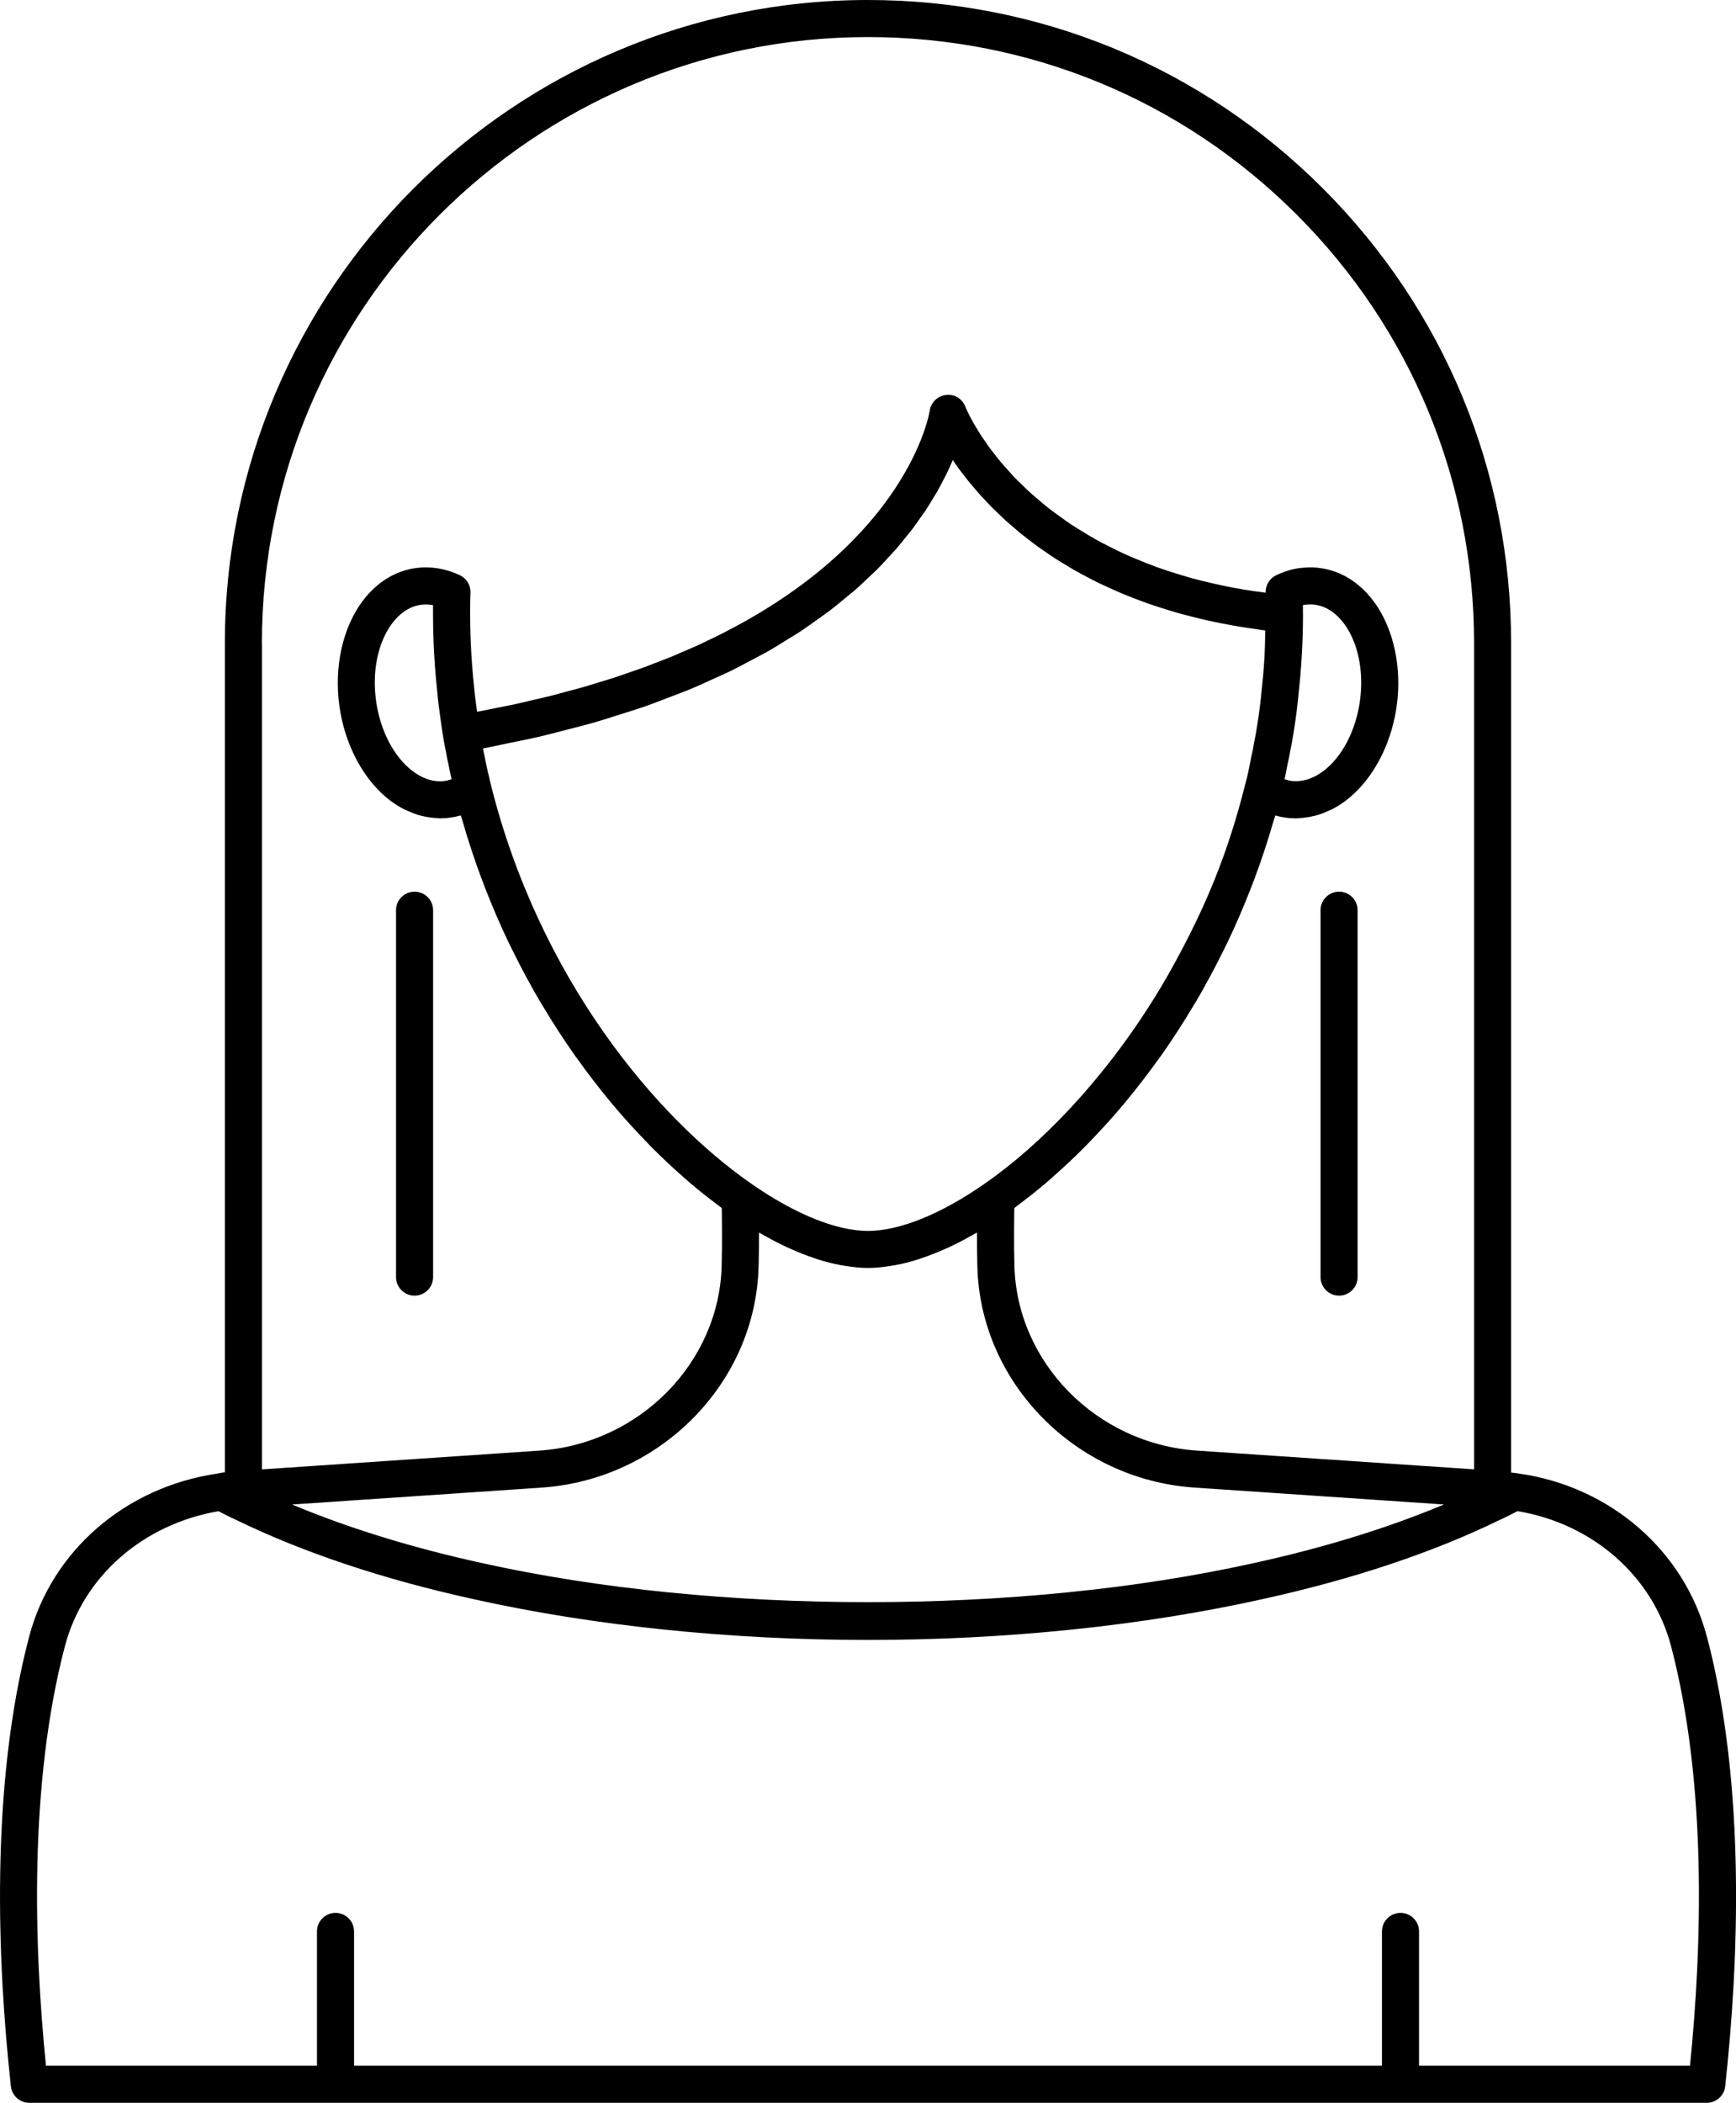
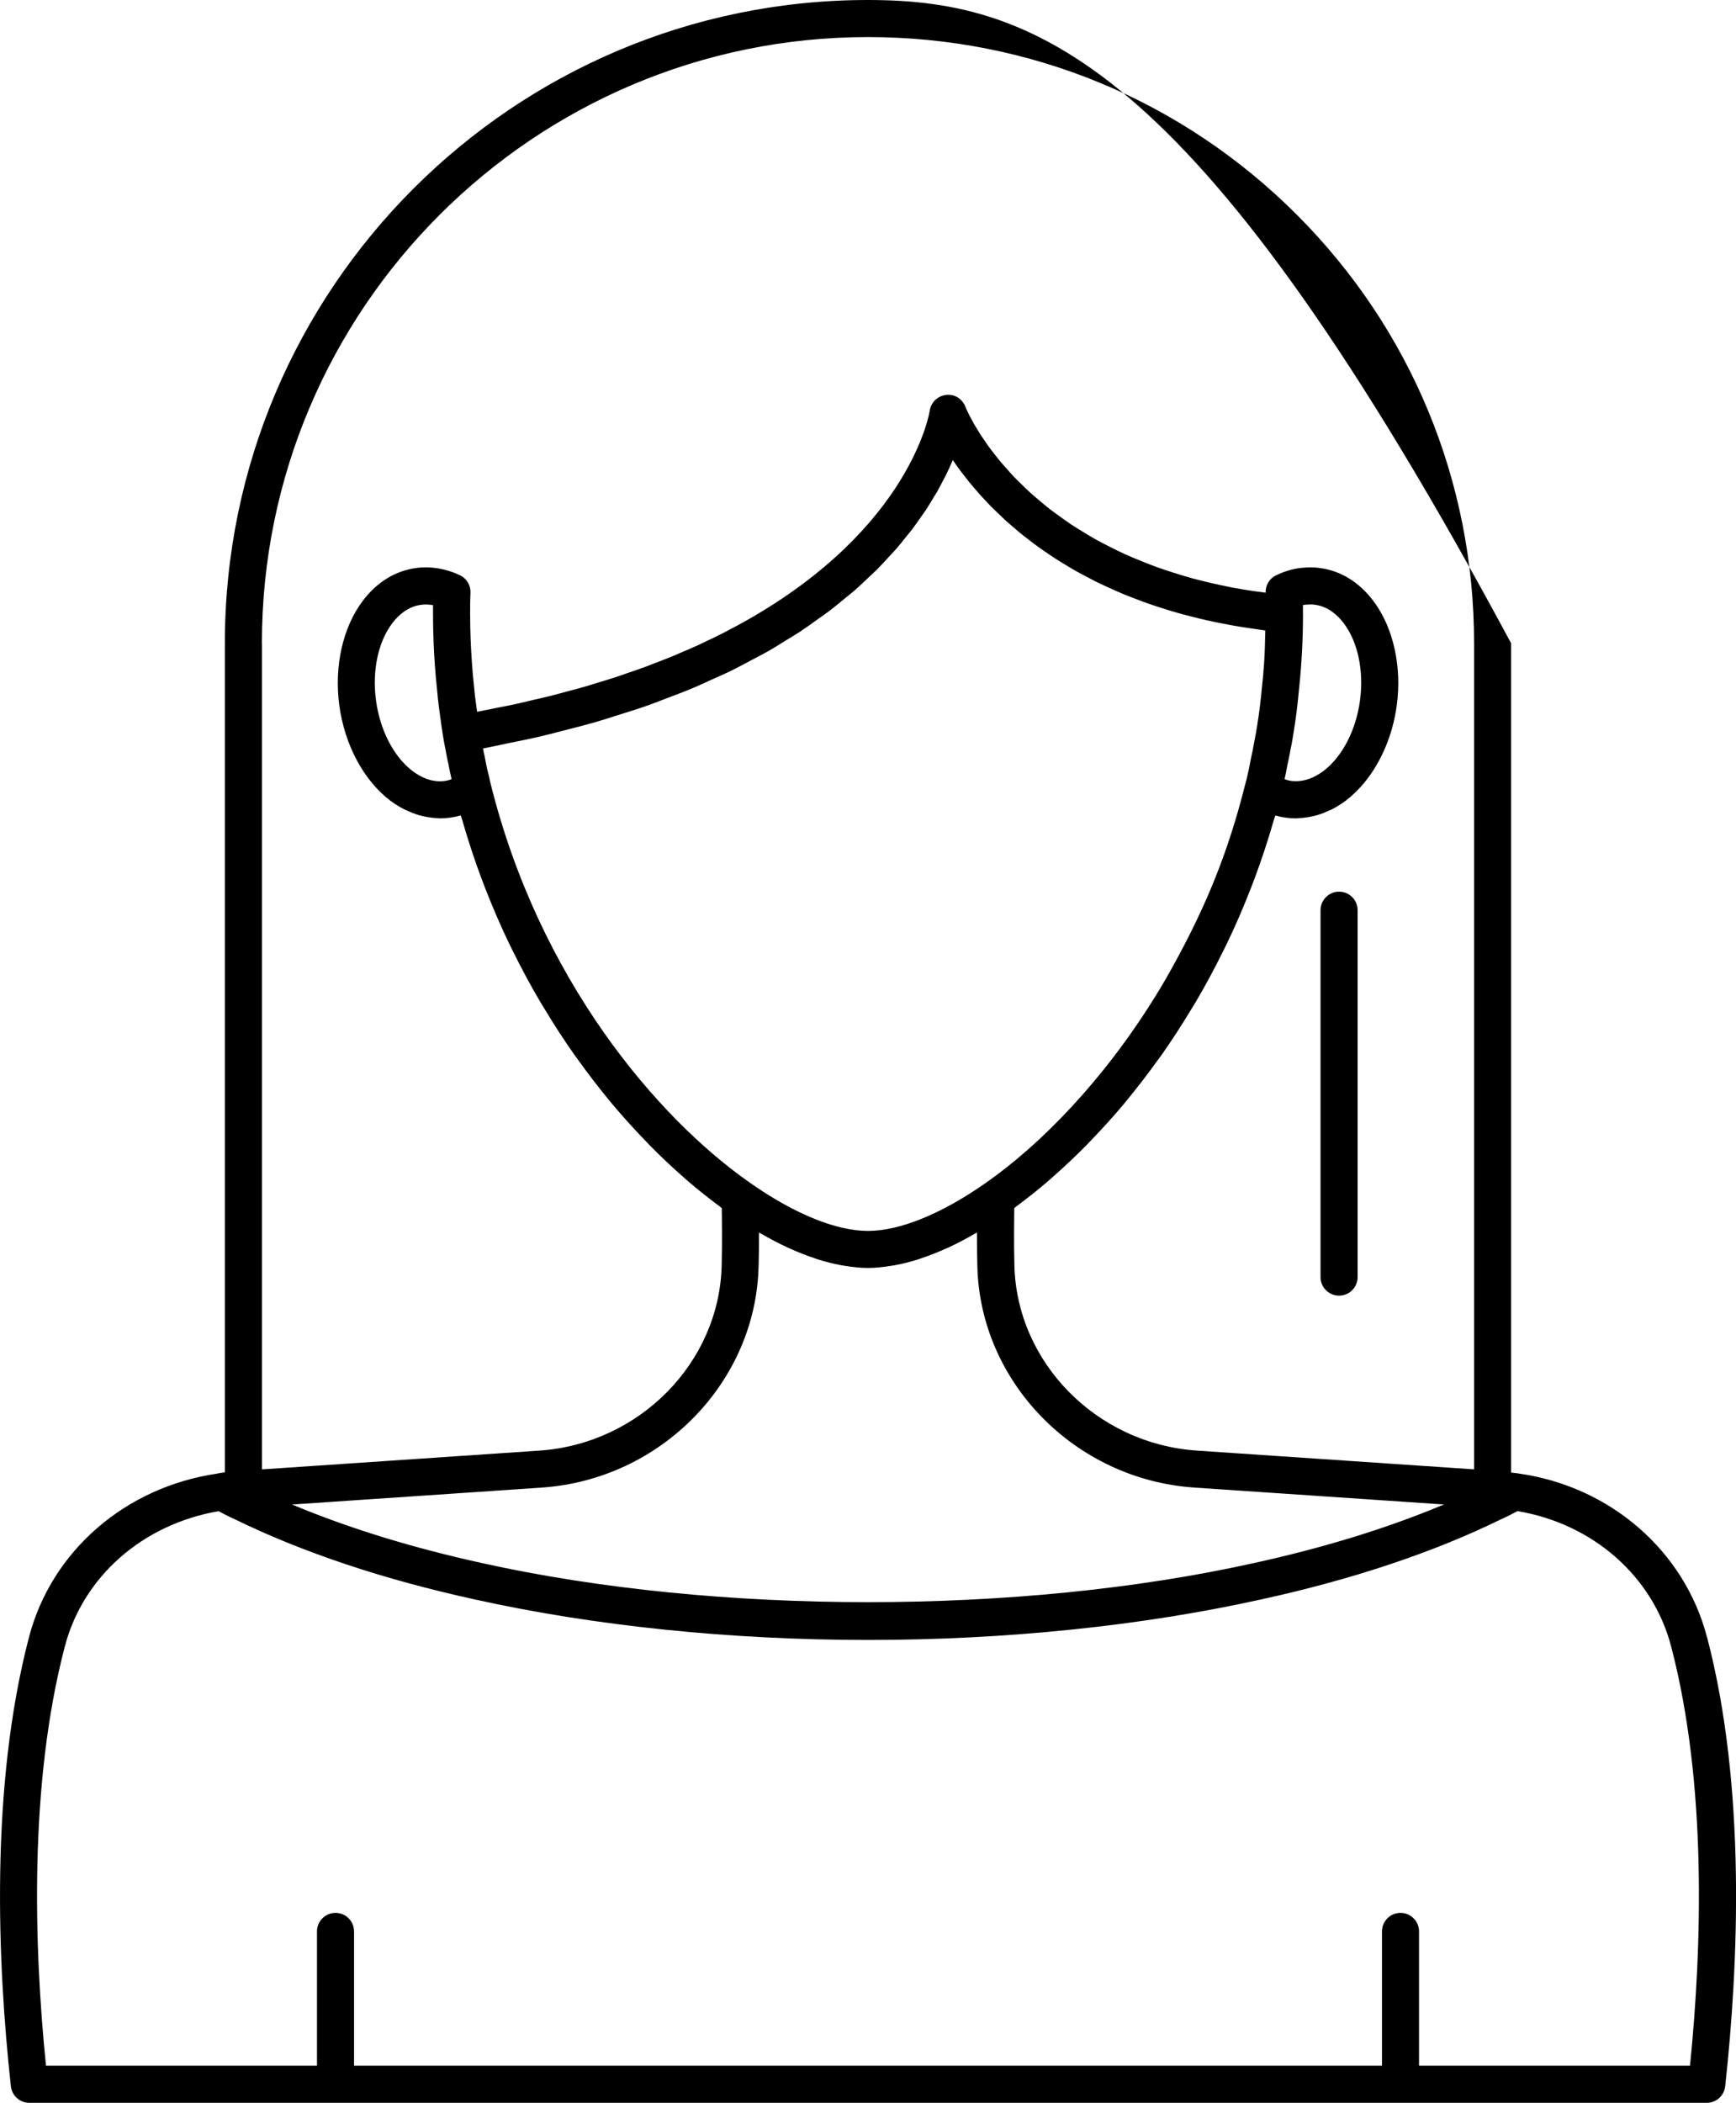
<svg xmlns="http://www.w3.org/2000/svg" xmlns:ns1="http://sodipodi.sourceforge.net/DTD/sodipodi-0.dtd" xmlns:ns2="http://www.inkscape.org/namespaces/inkscape" version="1.1" x="0px" y="0px" viewBox="0 0 56.197 68.06" xml:space="preserve" id="svg10" ns1:docname="noun_Long Hair Woman_1488278.svg" width="56.197" height="68.06" ns2:version="1.1 (c68e22c387, 2021-05-23)">
  <defs id="defs14" />
  <ns1:namedview id="namedview12" pagecolor="#ffffff" bordercolor="#666666" borderopacity="1.0" ns2:pageshadow="2" ns2:pageopacity="0.0" ns2:pagecheckerboard="0" showgrid="false" ns2:zoom="6.024" ns2:cx="28.13745" ns2:cy="46.480744" ns2:window-width="2560" ns2:window-height="1371" ns2:window-x="0" ns2:window-y="0" ns2:window-maximized="1" ns2:current-layer="svg10" />
  <g id="g8" transform="translate(-21.902,-15.97)">
-     <path d="m 77.16,68.958 c -0.731,-2.801 -3.141,-4.882 -6.097,-5.296 -0.08,-0.017 -0.162,-0.018 -0.244,-0.03 V 36.79 c 0,-5.564 -2.164,-10.794 -6.096,-14.724 C 60.793,18.135 55.564,15.97 50,15.97 c -11.48,0 -20.819,9.34 -20.819,20.82 v 26.833 c -0.07,0.01 -0.143,0.019 -0.204,0.032 -0.007,10e-4 -0.014,0.004 -0.021,0.005 -0.006,0.001 -0.013,9.77e-4 -0.019,0.002 -0.004,7.94e-4 -0.007,0.003 -0.01,0.004 -2.972,0.437 -5.359,2.507 -6.086,5.292 -1.27,4.847 -1.02,10.581 -0.587,14.537 0.033,0.304 0.291,0.535 0.597,0.535 h 54.301 c 0.306,0 0.563,-0.23 0.597,-0.535 0.433,-3.957 0.683,-9.69 -0.587,-14.537 z M 30.38,36.79 c 0,-10.818 8.802,-19.62 19.62,-19.62 5.243,0 10.171,2.04 13.876,5.744 3.704,3.704 5.744,8.631 5.744,13.875 v 26.738 l -8.97,-0.607 c -3.251,-0.217 -5.847,-2.858 -5.911,-6.016 -0.009,-0.358 -0.011,-0.705 -0.01,-1.042 4.27e-4,-0.184 0.002,-0.36 0.004,-0.536 9.77e-4,-0.085 0.002,-0.171 0.003,-0.255 0.03,-0.022 0.061,-0.051 0.091,-0.073 0.333,-0.246 0.673,-0.515 1.017,-0.812 0.053,-0.046 0.107,-0.095 0.16,-0.142 0.352,-0.311 0.707,-0.643 1.063,-1.004 0.042,-0.043 0.084,-0.089 0.126,-0.132 0.369,-0.382 0.738,-0.785 1.101,-1.22 0.018,-0.021 0.035,-0.045 0.053,-0.066 0.362,-0.436 0.718,-0.899 1.067,-1.386 0.027,-0.037 0.054,-0.072 0.081,-0.109 0.342,-0.484 0.673,-0.997 0.994,-1.53 0.042,-0.069 0.084,-0.135 0.125,-0.204 0.309,-0.523 0.602,-1.072 0.883,-1.639 0.044,-0.09 0.089,-0.177 0.133,-0.268 0.272,-0.567 0.526,-1.157 0.763,-1.765 0.039,-0.101 0.078,-0.202 0.117,-0.305 0.231,-0.617 0.441,-1.254 0.629,-1.91 0.014,-0.049 0.033,-0.093 0.047,-0.142 0.112,0.032 0.226,0.056 0.341,0.071 0.111,0.016 0.223,0.023 0.334,0.023 0.032,0 0.064,-0.007 0.097,-0.009 0.056,-0.002 0.11,-0.008 0.166,-0.014 0.101,-0.011 0.201,-0.029 0.301,-0.053 0.055,-0.013 0.109,-0.026 0.163,-0.043 0.104,-0.033 0.206,-0.075 0.308,-0.121 0.047,-0.021 0.094,-0.039 0.14,-0.063 0.145,-0.076 0.288,-0.164 0.427,-0.269 0.215,-0.163 0.415,-0.356 0.597,-0.576 0.545,-0.658 0.925,-1.543 1.056,-2.499 0.044,-0.318 0.059,-0.637 0.046,-0.948 -0.038,-0.935 -0.322,-1.813 -0.813,-2.457 -0.455,-0.598 -1.05,-0.961 -1.699,-1.048 -0.158,-0.027 -0.321,-0.032 -0.494,-0.018 -0.31,0.013 -0.627,0.097 -0.943,0.249 -0.217,0.103 -0.349,0.325 -0.34,0.564 -0.138,-0.018 -0.278,-0.035 -0.412,-0.055 -0.227,-0.035 -0.451,-0.071 -0.667,-0.112 -0.232,-0.044 -0.457,-0.094 -0.678,-0.145 -0.207,-0.048 -0.412,-0.097 -0.609,-0.151 -0.209,-0.057 -0.409,-0.119 -0.607,-0.182 -0.187,-0.06 -0.375,-0.119 -0.552,-0.184 -0.188,-0.068 -0.366,-0.14 -0.543,-0.212 -0.168,-0.069 -0.337,-0.137 -0.495,-0.21 -0.167,-0.076 -0.325,-0.156 -0.482,-0.235 -0.15,-0.076 -0.301,-0.152 -0.443,-0.231 -0.147,-0.082 -0.285,-0.167 -0.423,-0.251 -0.133,-0.082 -0.269,-0.163 -0.393,-0.246 -0.129,-0.086 -0.248,-0.173 -0.368,-0.26 -0.116,-0.085 -0.235,-0.169 -0.344,-0.254 -0.112,-0.088 -0.214,-0.176 -0.318,-0.264 -0.101,-0.086 -0.204,-0.171 -0.298,-0.256 -0.095,-0.086 -0.18,-0.172 -0.267,-0.257 -0.087,-0.085 -0.177,-0.171 -0.257,-0.255 -0.079,-0.084 -0.149,-0.164 -0.221,-0.246 -0.073,-0.082 -0.149,-0.165 -0.215,-0.244 -0.066,-0.079 -0.122,-0.153 -0.181,-0.229 -0.059,-0.076 -0.122,-0.154 -0.175,-0.227 -0.053,-0.072 -0.096,-0.138 -0.143,-0.206 -0.047,-0.068 -0.097,-0.139 -0.138,-0.202 -0.041,-0.064 -0.073,-0.118 -0.108,-0.177 -0.035,-0.058 -0.075,-0.121 -0.105,-0.173 -0.029,-0.051 -0.05,-0.091 -0.074,-0.136 -0.025,-0.047 -0.055,-0.1 -0.075,-0.14 -0.022,-0.044 -0.036,-0.074 -0.052,-0.108 -0.013,-0.027 -0.03,-0.061 -0.039,-0.082 -0.021,-0.047 -0.034,-0.079 -0.039,-0.092 -0.1,-0.254 -0.351,-0.416 -0.629,-0.378 -0.271,0.032 -0.487,0.243 -0.525,0.513 -0.007,0.052 -0.606,3.782 -5.948,6.796 -9.77e-4,5.5e-4 -0.002,0.001 -0.003,0.002 -0.207,0.117 -0.425,0.232 -0.647,0.347 -0.028,0.014 -0.053,0.029 -0.08,0.043 -0.214,0.109 -0.438,0.217 -0.666,0.323 -0.039,0.018 -0.075,0.037 -0.115,0.056 -0.201,0.093 -0.413,0.183 -0.626,0.273 -0.073,0.031 -0.142,0.063 -0.217,0.094 -0.198,0.082 -0.406,0.161 -0.614,0.24 -0.097,0.037 -0.188,0.075 -0.287,0.112 -0.194,0.072 -0.399,0.14 -0.601,0.209 -0.122,0.042 -0.238,0.085 -0.363,0.126 -0.186,0.061 -0.383,0.119 -0.577,0.178 -0.151,0.046 -0.297,0.094 -0.452,0.138 -0.181,0.052 -0.373,0.101 -0.56,0.151 -0.178,0.048 -0.351,0.097 -0.534,0.143 -0.182,0.046 -0.375,0.088 -0.562,0.131 -0.199,0.047 -0.394,0.095 -0.6,0.14 -0.185,0.04 -0.381,0.076 -0.571,0.114 -0.209,0.042 -0.413,0.085 -0.628,0.125 -0.037,-0.262 -0.075,-0.522 -0.099,-0.808 -0.029,-0.252 -0.049,-0.504 -0.067,-0.755 -0.039,-0.525 -0.06,-1.061 -0.06,-1.605 0,-0.231 0,-0.453 0.011,-0.683 0.011,-0.242 -0.125,-0.466 -0.344,-0.57 -0.457,-0.215 -0.946,-0.295 -1.415,-0.232 -0.669,0.089 -1.264,0.453 -1.719,1.051 -0.654,0.859 -0.941,2.132 -0.767,3.405 0.175,1.275 0.792,2.425 1.652,3.075 0.138,0.104 0.28,0.191 0.424,0.267 0.051,0.027 0.103,0.046 0.155,0.07 0.095,0.043 0.189,0.082 0.286,0.113 0.061,0.02 0.123,0.035 0.185,0.049 0.091,0.022 0.183,0.038 0.275,0.049 0.062,0.007 0.123,0.014 0.185,0.016 0.031,0.001 0.061,0.008 0.092,0.008 0.109,0 0.22,-0.008 0.33,-0.023 0.117,-0.016 0.232,-0.04 0.346,-0.072 0.014,0.05 0.034,0.096 0.048,0.146 0.187,0.655 0.397,1.29 0.627,1.906 0.038,0.103 0.078,0.204 0.117,0.305 0.237,0.609 0.492,1.2 0.764,1.768 0.042,0.088 0.086,0.174 0.13,0.262 0.281,0.569 0.576,1.12 0.886,1.645 0.04,0.067 0.081,0.131 0.121,0.198 0.322,0.535 0.655,1.05 0.999,1.536 0.025,0.035 0.05,0.067 0.075,0.102 0.351,0.491 0.71,0.958 1.075,1.397 0.016,0.019 0.032,0.04 0.048,0.059 0.367,0.438 0.738,0.845 1.11,1.229 0.039,0.04 0.077,0.082 0.116,0.122 0.358,0.365 0.716,0.699 1.07,1.012 0.051,0.045 0.102,0.092 0.153,0.135 0.346,0.299 0.688,0.569 1.023,0.817 0.029,0.021 0.06,0.05 0.088,0.071 0.001,0.083 0.002,0.17 0.003,0.255 0.002,0.176 0.004,0.353 0.004,0.537 7.32e-4,0.337 -0.001,0.685 -0.01,1.044 -0.064,3.155 -2.66,5.796 -5.911,6.013 l -8.97,0.607 V 36.79 Z m 31.827,4.579 c -0.194,0.784 -0.423,1.54 -0.682,2.267 -0.429,1.206 -0.952,2.313 -1.516,3.355 -0.225,0.417 -0.455,0.82 -0.696,1.209 C 57.613,50.95 55.579,53.027 53.796,54.268 52.375,55.262 51.026,55.81 50,55.81 c -0.257,0 -0.533,-0.034 -0.826,-0.101 -0.879,-0.201 -1.904,-0.695 -2.971,-1.441 -3.047,-2.121 -6.856,-6.624 -8.424,-12.954 -0.009,-0.036 -0.019,-0.069 -0.041,-0.192 -0.055,-0.202 -0.101,-0.413 -0.146,-0.667 -0.02,-0.08 -0.037,-0.163 -0.055,-0.26 0.291,-0.053 0.556,-0.117 0.837,-0.174 0.304,-0.062 0.615,-0.122 0.906,-0.189 0.34,-0.078 0.659,-0.163 0.983,-0.247 0.274,-0.071 0.554,-0.139 0.816,-0.214 0.315,-0.09 0.609,-0.186 0.908,-0.281 0.245,-0.078 0.497,-0.153 0.731,-0.234 0.289,-0.1 0.559,-0.206 0.833,-0.311 0.218,-0.084 0.444,-0.165 0.652,-0.251 0.266,-0.11 0.512,-0.224 0.762,-0.338 0.192,-0.087 0.392,-0.172 0.575,-0.262 0.243,-0.118 0.466,-0.24 0.693,-0.361 0.169,-0.09 0.346,-0.178 0.506,-0.269 0.219,-0.124 0.419,-0.251 0.623,-0.378 0.148,-0.092 0.305,-0.182 0.445,-0.275 0.197,-0.13 0.376,-0.261 0.558,-0.392 0.128,-0.092 0.264,-0.183 0.385,-0.275 0.176,-0.134 0.334,-0.268 0.497,-0.402 0.11,-0.091 0.227,-0.181 0.331,-0.272 0.156,-0.136 0.294,-0.271 0.437,-0.406 0.093,-0.088 0.194,-0.177 0.281,-0.265 0.138,-0.138 0.26,-0.274 0.385,-0.411 0.076,-0.084 0.16,-0.168 0.232,-0.251 0.119,-0.136 0.222,-0.269 0.329,-0.403 0.064,-0.08 0.135,-0.162 0.195,-0.241 0.099,-0.131 0.184,-0.257 0.273,-0.384 0.054,-0.078 0.115,-0.158 0.165,-0.234 0.086,-0.13 0.158,-0.253 0.233,-0.378 0.041,-0.068 0.088,-0.139 0.126,-0.205 0.075,-0.131 0.137,-0.254 0.201,-0.378 0.028,-0.053 0.061,-0.111 0.086,-0.163 0.085,-0.172 0.159,-0.336 0.224,-0.49 0.075,0.111 0.158,0.228 0.247,0.348 0.039,0.053 0.085,0.109 0.127,0.163 0.054,0.07 0.105,0.138 0.164,0.21 0.05,0.062 0.108,0.127 0.162,0.19 0.057,0.067 0.112,0.134 0.174,0.203 0.06,0.067 0.126,0.135 0.19,0.203 0.064,0.068 0.125,0.136 0.194,0.205 0.068,0.068 0.142,0.138 0.214,0.207 0.073,0.07 0.143,0.139 0.22,0.21 0.076,0.07 0.159,0.139 0.24,0.209 0.081,0.07 0.16,0.14 0.245,0.21 0.085,0.07 0.178,0.139 0.268,0.209 0.09,0.07 0.178,0.139 0.273,0.208 0.094,0.069 0.195,0.137 0.294,0.205 0.1,0.069 0.198,0.137 0.303,0.205 0.104,0.067 0.214,0.133 0.323,0.199 0.11,0.067 0.218,0.133 0.333,0.198 0.113,0.064 0.233,0.126 0.351,0.189 0.121,0.064 0.241,0.128 0.367,0.19 0.122,0.06 0.25,0.117 0.377,0.175 0.133,0.061 0.266,0.121 0.405,0.18 0.132,0.055 0.269,0.108 0.406,0.161 0.145,0.056 0.289,0.111 0.44,0.164 0.142,0.05 0.29,0.097 0.438,0.145 0.157,0.05 0.315,0.1 0.478,0.147 0.152,0.044 0.31,0.085 0.468,0.125 0.17,0.044 0.342,0.086 0.518,0.126 0.163,0.037 0.33,0.07 0.499,0.104 0.184,0.036 0.37,0.071 0.56,0.102 0.174,0.029 0.351,0.055 0.531,0.08 0.104,0.014 0.202,0.033 0.308,0.046 -0.009,0.359 -0.014,0.72 -0.04,1.07 -0.019,0.251 -0.038,0.503 -0.069,0.769 -0.038,0.416 -0.087,0.822 -0.154,1.235 -0.028,0.177 -0.057,0.354 -0.105,0.583 -0.025,0.144 -0.05,0.287 -0.093,0.465 -0.038,0.219 -0.086,0.438 -0.133,0.641 l -0.06,0.23 c -6.1e-5,3.66e-4 1.22e-4,7.32e-4 6.1e-5,0.001 z M 46.46,56.935 c 0.01,-0.367 0.013,-0.725 0.012,-1.07 0.027,0.016 0.052,0.026 0.079,0.041 0.282,0.162 0.561,0.309 0.834,0.436 0.039,0.018 0.078,0.033 0.117,0.051 0.251,0.113 0.498,0.21 0.74,0.291 0.043,0.015 0.087,0.032 0.129,0.045 0.257,0.082 0.508,0.144 0.752,0.19 0.052,0.01 0.104,0.017 0.155,0.025 0.248,0.039 0.49,0.065 0.722,0.065 0.232,0 0.475,-0.026 0.722,-0.065 0.052,-0.008 0.103,-0.016 0.155,-0.025 0.244,-0.046 0.495,-0.108 0.752,-0.19 0.043,-0.014 0.086,-0.031 0.13,-0.045 0.242,-0.082 0.489,-0.179 0.74,-0.292 0.039,-0.017 0.077,-0.032 0.116,-0.05 0.273,-0.127 0.551,-0.274 0.833,-0.436 0.027,-0.015 0.053,-0.026 0.08,-0.042 -9.76e-4,0.345 0.002,0.702 0.012,1.067 0.076,3.771 3.164,6.928 7.03,7.186 l 8.074,0.547 c -1.815,0.762 -3.881,1.399 -6.164,1.899 -7.582,1.683 -17.377,1.683 -24.963,0 -2.276,-0.499 -4.336,-1.134 -6.159,-1.898 l 8.071,-0.547 c 3.866,-0.258 6.954,-3.415 7.03,-7.183 z M 64.08,35.838 c 0,-0.003 3.05e-4,-0.006 3.05e-4,-0.009 0,-0.094 0,-0.185 0,-0.276 0.048,-0.008 0.096,-0.014 0.145,-0.016 0.096,-0.007 0.165,-0.006 0.246,0.007 0.437,0.058 0.742,0.352 0.923,0.588 0.116,0.153 0.216,0.326 0.298,0.515 0.164,0.378 0.257,0.82 0.272,1.286 0.007,0.233 -0.005,0.473 -0.038,0.714 0,0 0,0 0,4.88e-4 -0.132,0.965 -0.575,1.818 -1.187,2.28 -0.236,0.178 -0.612,0.376 -1.049,0.316 -0.072,-0.01 -0.139,-0.032 -0.205,-0.054 0.001,-0.006 0.002,-0.011 0.004,-0.018 0.033,-0.151 0.063,-0.299 0.085,-0.429 0.04,-0.162 0.071,-0.332 0.104,-0.515 0.042,-0.19 0.074,-0.391 0.106,-0.593 0.072,-0.434 0.123,-0.868 0.163,-1.298 0.031,-0.268 0.053,-0.536 0.073,-0.805 0.041,-0.555 0.062,-1.12 0.062,-1.694 0,-5.49e-4 -3.05e-4,-0.001 -3.05e-4,-0.002 z m -28.098,1.696 c 0.021,0.268 0.042,0.537 0.071,0.784 0.028,0.356 0.078,0.704 0.134,1.104 l 0.031,0.215 c 0.032,0.201 0.064,0.402 0.108,0.604 0.03,0.171 0.062,0.342 0.093,0.461 0.028,0.16 0.06,0.31 0.092,0.445 0.003,0.013 0.006,0.03 0.009,0.043 -0.069,0.023 -0.138,0.046 -0.214,0.056 -0.434,0.062 -0.808,-0.138 -1.044,-0.317 -0.611,-0.462 -1.055,-1.315 -1.187,-2.281 -0.133,-0.964 0.066,-1.904 0.531,-2.515 0.181,-0.236 0.486,-0.53 0.925,-0.588 0.128,-0.018 0.259,-0.012 0.389,0.012 0,0.094 0,0.188 0,0.284 0,0.575 0.021,1.14 0.062,1.695 z m 40.629,45.295 h -8.773 v -4.347 c 0,-0.332 -0.269,-0.6 -0.6,-0.6 -0.331,0 -0.6,0.269 -0.6,0.6 v 4.347 h -33.275 v -4.347 c 0,-0.332 -0.269,-0.6 -0.6,-0.6 -0.331,0 -0.6,0.269 -0.6,0.6 v 4.347 H 23.39 C 23.005,79.005 22.833,73.72 24,69.262 c 0.592,-2.266 2.522,-3.958 4.976,-4.381 0.181,0.095 0.367,0.192 0.541,0.268 2.194,1.071 4.801,1.941 7.743,2.586 3.875,0.86 8.28,1.314 12.74,1.314 4.46,0 8.865,-0.455 12.738,-1.314 2.944,-0.645 5.551,-1.515 7.724,-2.577 0.194,-0.086 0.381,-0.183 0.564,-0.279 2.434,0.406 4.379,2.104 4.974,4.382 1.167,4.458 0.995,9.743 0.61,13.568 z" id="path2" />
-     <path d="m 35.322,44.83 c -0.331,0 -0.6,0.269 -0.6,0.6 v 11.875 c 0,0.332 0.269,0.6 0.6,0.6 0.331,0 0.6,-0.269 0.6,-0.6 v -11.875 c 0,-0.332 -0.269,-0.6 -0.6,-0.6 z" id="path4" />
+     <path d="m 77.16,68.958 c -0.731,-2.801 -3.141,-4.882 -6.097,-5.296 -0.08,-0.017 -0.162,-0.018 -0.244,-0.03 V 36.79 C 60.793,18.135 55.564,15.97 50,15.97 c -11.48,0 -20.819,9.34 -20.819,20.82 v 26.833 c -0.07,0.01 -0.143,0.019 -0.204,0.032 -0.007,10e-4 -0.014,0.004 -0.021,0.005 -0.006,0.001 -0.013,9.77e-4 -0.019,0.002 -0.004,7.94e-4 -0.007,0.003 -0.01,0.004 -2.972,0.437 -5.359,2.507 -6.086,5.292 -1.27,4.847 -1.02,10.581 -0.587,14.537 0.033,0.304 0.291,0.535 0.597,0.535 h 54.301 c 0.306,0 0.563,-0.23 0.597,-0.535 0.433,-3.957 0.683,-9.69 -0.587,-14.537 z M 30.38,36.79 c 0,-10.818 8.802,-19.62 19.62,-19.62 5.243,0 10.171,2.04 13.876,5.744 3.704,3.704 5.744,8.631 5.744,13.875 v 26.738 l -8.97,-0.607 c -3.251,-0.217 -5.847,-2.858 -5.911,-6.016 -0.009,-0.358 -0.011,-0.705 -0.01,-1.042 4.27e-4,-0.184 0.002,-0.36 0.004,-0.536 9.77e-4,-0.085 0.002,-0.171 0.003,-0.255 0.03,-0.022 0.061,-0.051 0.091,-0.073 0.333,-0.246 0.673,-0.515 1.017,-0.812 0.053,-0.046 0.107,-0.095 0.16,-0.142 0.352,-0.311 0.707,-0.643 1.063,-1.004 0.042,-0.043 0.084,-0.089 0.126,-0.132 0.369,-0.382 0.738,-0.785 1.101,-1.22 0.018,-0.021 0.035,-0.045 0.053,-0.066 0.362,-0.436 0.718,-0.899 1.067,-1.386 0.027,-0.037 0.054,-0.072 0.081,-0.109 0.342,-0.484 0.673,-0.997 0.994,-1.53 0.042,-0.069 0.084,-0.135 0.125,-0.204 0.309,-0.523 0.602,-1.072 0.883,-1.639 0.044,-0.09 0.089,-0.177 0.133,-0.268 0.272,-0.567 0.526,-1.157 0.763,-1.765 0.039,-0.101 0.078,-0.202 0.117,-0.305 0.231,-0.617 0.441,-1.254 0.629,-1.91 0.014,-0.049 0.033,-0.093 0.047,-0.142 0.112,0.032 0.226,0.056 0.341,0.071 0.111,0.016 0.223,0.023 0.334,0.023 0.032,0 0.064,-0.007 0.097,-0.009 0.056,-0.002 0.11,-0.008 0.166,-0.014 0.101,-0.011 0.201,-0.029 0.301,-0.053 0.055,-0.013 0.109,-0.026 0.163,-0.043 0.104,-0.033 0.206,-0.075 0.308,-0.121 0.047,-0.021 0.094,-0.039 0.14,-0.063 0.145,-0.076 0.288,-0.164 0.427,-0.269 0.215,-0.163 0.415,-0.356 0.597,-0.576 0.545,-0.658 0.925,-1.543 1.056,-2.499 0.044,-0.318 0.059,-0.637 0.046,-0.948 -0.038,-0.935 -0.322,-1.813 -0.813,-2.457 -0.455,-0.598 -1.05,-0.961 -1.699,-1.048 -0.158,-0.027 -0.321,-0.032 -0.494,-0.018 -0.31,0.013 -0.627,0.097 -0.943,0.249 -0.217,0.103 -0.349,0.325 -0.34,0.564 -0.138,-0.018 -0.278,-0.035 -0.412,-0.055 -0.227,-0.035 -0.451,-0.071 -0.667,-0.112 -0.232,-0.044 -0.457,-0.094 -0.678,-0.145 -0.207,-0.048 -0.412,-0.097 -0.609,-0.151 -0.209,-0.057 -0.409,-0.119 -0.607,-0.182 -0.187,-0.06 -0.375,-0.119 -0.552,-0.184 -0.188,-0.068 -0.366,-0.14 -0.543,-0.212 -0.168,-0.069 -0.337,-0.137 -0.495,-0.21 -0.167,-0.076 -0.325,-0.156 -0.482,-0.235 -0.15,-0.076 -0.301,-0.152 -0.443,-0.231 -0.147,-0.082 -0.285,-0.167 -0.423,-0.251 -0.133,-0.082 -0.269,-0.163 -0.393,-0.246 -0.129,-0.086 -0.248,-0.173 -0.368,-0.26 -0.116,-0.085 -0.235,-0.169 -0.344,-0.254 -0.112,-0.088 -0.214,-0.176 -0.318,-0.264 -0.101,-0.086 -0.204,-0.171 -0.298,-0.256 -0.095,-0.086 -0.18,-0.172 -0.267,-0.257 -0.087,-0.085 -0.177,-0.171 -0.257,-0.255 -0.079,-0.084 -0.149,-0.164 -0.221,-0.246 -0.073,-0.082 -0.149,-0.165 -0.215,-0.244 -0.066,-0.079 -0.122,-0.153 -0.181,-0.229 -0.059,-0.076 -0.122,-0.154 -0.175,-0.227 -0.053,-0.072 -0.096,-0.138 -0.143,-0.206 -0.047,-0.068 -0.097,-0.139 -0.138,-0.202 -0.041,-0.064 -0.073,-0.118 -0.108,-0.177 -0.035,-0.058 -0.075,-0.121 -0.105,-0.173 -0.029,-0.051 -0.05,-0.091 -0.074,-0.136 -0.025,-0.047 -0.055,-0.1 -0.075,-0.14 -0.022,-0.044 -0.036,-0.074 -0.052,-0.108 -0.013,-0.027 -0.03,-0.061 -0.039,-0.082 -0.021,-0.047 -0.034,-0.079 -0.039,-0.092 -0.1,-0.254 -0.351,-0.416 -0.629,-0.378 -0.271,0.032 -0.487,0.243 -0.525,0.513 -0.007,0.052 -0.606,3.782 -5.948,6.796 -9.77e-4,5.5e-4 -0.002,0.001 -0.003,0.002 -0.207,0.117 -0.425,0.232 -0.647,0.347 -0.028,0.014 -0.053,0.029 -0.08,0.043 -0.214,0.109 -0.438,0.217 -0.666,0.323 -0.039,0.018 -0.075,0.037 -0.115,0.056 -0.201,0.093 -0.413,0.183 -0.626,0.273 -0.073,0.031 -0.142,0.063 -0.217,0.094 -0.198,0.082 -0.406,0.161 -0.614,0.24 -0.097,0.037 -0.188,0.075 -0.287,0.112 -0.194,0.072 -0.399,0.14 -0.601,0.209 -0.122,0.042 -0.238,0.085 -0.363,0.126 -0.186,0.061 -0.383,0.119 -0.577,0.178 -0.151,0.046 -0.297,0.094 -0.452,0.138 -0.181,0.052 -0.373,0.101 -0.56,0.151 -0.178,0.048 -0.351,0.097 -0.534,0.143 -0.182,0.046 -0.375,0.088 -0.562,0.131 -0.199,0.047 -0.394,0.095 -0.6,0.14 -0.185,0.04 -0.381,0.076 -0.571,0.114 -0.209,0.042 -0.413,0.085 -0.628,0.125 -0.037,-0.262 -0.075,-0.522 -0.099,-0.808 -0.029,-0.252 -0.049,-0.504 -0.067,-0.755 -0.039,-0.525 -0.06,-1.061 -0.06,-1.605 0,-0.231 0,-0.453 0.011,-0.683 0.011,-0.242 -0.125,-0.466 -0.344,-0.57 -0.457,-0.215 -0.946,-0.295 -1.415,-0.232 -0.669,0.089 -1.264,0.453 -1.719,1.051 -0.654,0.859 -0.941,2.132 -0.767,3.405 0.175,1.275 0.792,2.425 1.652,3.075 0.138,0.104 0.28,0.191 0.424,0.267 0.051,0.027 0.103,0.046 0.155,0.07 0.095,0.043 0.189,0.082 0.286,0.113 0.061,0.02 0.123,0.035 0.185,0.049 0.091,0.022 0.183,0.038 0.275,0.049 0.062,0.007 0.123,0.014 0.185,0.016 0.031,0.001 0.061,0.008 0.092,0.008 0.109,0 0.22,-0.008 0.33,-0.023 0.117,-0.016 0.232,-0.04 0.346,-0.072 0.014,0.05 0.034,0.096 0.048,0.146 0.187,0.655 0.397,1.29 0.627,1.906 0.038,0.103 0.078,0.204 0.117,0.305 0.237,0.609 0.492,1.2 0.764,1.768 0.042,0.088 0.086,0.174 0.13,0.262 0.281,0.569 0.576,1.12 0.886,1.645 0.04,0.067 0.081,0.131 0.121,0.198 0.322,0.535 0.655,1.05 0.999,1.536 0.025,0.035 0.05,0.067 0.075,0.102 0.351,0.491 0.71,0.958 1.075,1.397 0.016,0.019 0.032,0.04 0.048,0.059 0.367,0.438 0.738,0.845 1.11,1.229 0.039,0.04 0.077,0.082 0.116,0.122 0.358,0.365 0.716,0.699 1.07,1.012 0.051,0.045 0.102,0.092 0.153,0.135 0.346,0.299 0.688,0.569 1.023,0.817 0.029,0.021 0.06,0.05 0.088,0.071 0.001,0.083 0.002,0.17 0.003,0.255 0.002,0.176 0.004,0.353 0.004,0.537 7.32e-4,0.337 -0.001,0.685 -0.01,1.044 -0.064,3.155 -2.66,5.796 -5.911,6.013 l -8.97,0.607 V 36.79 Z m 31.827,4.579 c -0.194,0.784 -0.423,1.54 -0.682,2.267 -0.429,1.206 -0.952,2.313 -1.516,3.355 -0.225,0.417 -0.455,0.82 -0.696,1.209 C 57.613,50.95 55.579,53.027 53.796,54.268 52.375,55.262 51.026,55.81 50,55.81 c -0.257,0 -0.533,-0.034 -0.826,-0.101 -0.879,-0.201 -1.904,-0.695 -2.971,-1.441 -3.047,-2.121 -6.856,-6.624 -8.424,-12.954 -0.009,-0.036 -0.019,-0.069 -0.041,-0.192 -0.055,-0.202 -0.101,-0.413 -0.146,-0.667 -0.02,-0.08 -0.037,-0.163 -0.055,-0.26 0.291,-0.053 0.556,-0.117 0.837,-0.174 0.304,-0.062 0.615,-0.122 0.906,-0.189 0.34,-0.078 0.659,-0.163 0.983,-0.247 0.274,-0.071 0.554,-0.139 0.816,-0.214 0.315,-0.09 0.609,-0.186 0.908,-0.281 0.245,-0.078 0.497,-0.153 0.731,-0.234 0.289,-0.1 0.559,-0.206 0.833,-0.311 0.218,-0.084 0.444,-0.165 0.652,-0.251 0.266,-0.11 0.512,-0.224 0.762,-0.338 0.192,-0.087 0.392,-0.172 0.575,-0.262 0.243,-0.118 0.466,-0.24 0.693,-0.361 0.169,-0.09 0.346,-0.178 0.506,-0.269 0.219,-0.124 0.419,-0.251 0.623,-0.378 0.148,-0.092 0.305,-0.182 0.445,-0.275 0.197,-0.13 0.376,-0.261 0.558,-0.392 0.128,-0.092 0.264,-0.183 0.385,-0.275 0.176,-0.134 0.334,-0.268 0.497,-0.402 0.11,-0.091 0.227,-0.181 0.331,-0.272 0.156,-0.136 0.294,-0.271 0.437,-0.406 0.093,-0.088 0.194,-0.177 0.281,-0.265 0.138,-0.138 0.26,-0.274 0.385,-0.411 0.076,-0.084 0.16,-0.168 0.232,-0.251 0.119,-0.136 0.222,-0.269 0.329,-0.403 0.064,-0.08 0.135,-0.162 0.195,-0.241 0.099,-0.131 0.184,-0.257 0.273,-0.384 0.054,-0.078 0.115,-0.158 0.165,-0.234 0.086,-0.13 0.158,-0.253 0.233,-0.378 0.041,-0.068 0.088,-0.139 0.126,-0.205 0.075,-0.131 0.137,-0.254 0.201,-0.378 0.028,-0.053 0.061,-0.111 0.086,-0.163 0.085,-0.172 0.159,-0.336 0.224,-0.49 0.075,0.111 0.158,0.228 0.247,0.348 0.039,0.053 0.085,0.109 0.127,0.163 0.054,0.07 0.105,0.138 0.164,0.21 0.05,0.062 0.108,0.127 0.162,0.19 0.057,0.067 0.112,0.134 0.174,0.203 0.06,0.067 0.126,0.135 0.19,0.203 0.064,0.068 0.125,0.136 0.194,0.205 0.068,0.068 0.142,0.138 0.214,0.207 0.073,0.07 0.143,0.139 0.22,0.21 0.076,0.07 0.159,0.139 0.24,0.209 0.081,0.07 0.16,0.14 0.245,0.21 0.085,0.07 0.178,0.139 0.268,0.209 0.09,0.07 0.178,0.139 0.273,0.208 0.094,0.069 0.195,0.137 0.294,0.205 0.1,0.069 0.198,0.137 0.303,0.205 0.104,0.067 0.214,0.133 0.323,0.199 0.11,0.067 0.218,0.133 0.333,0.198 0.113,0.064 0.233,0.126 0.351,0.189 0.121,0.064 0.241,0.128 0.367,0.19 0.122,0.06 0.25,0.117 0.377,0.175 0.133,0.061 0.266,0.121 0.405,0.18 0.132,0.055 0.269,0.108 0.406,0.161 0.145,0.056 0.289,0.111 0.44,0.164 0.142,0.05 0.29,0.097 0.438,0.145 0.157,0.05 0.315,0.1 0.478,0.147 0.152,0.044 0.31,0.085 0.468,0.125 0.17,0.044 0.342,0.086 0.518,0.126 0.163,0.037 0.33,0.07 0.499,0.104 0.184,0.036 0.37,0.071 0.56,0.102 0.174,0.029 0.351,0.055 0.531,0.08 0.104,0.014 0.202,0.033 0.308,0.046 -0.009,0.359 -0.014,0.72 -0.04,1.07 -0.019,0.251 -0.038,0.503 -0.069,0.769 -0.038,0.416 -0.087,0.822 -0.154,1.235 -0.028,0.177 -0.057,0.354 -0.105,0.583 -0.025,0.144 -0.05,0.287 -0.093,0.465 -0.038,0.219 -0.086,0.438 -0.133,0.641 l -0.06,0.23 c -6.1e-5,3.66e-4 1.22e-4,7.32e-4 6.1e-5,0.001 z M 46.46,56.935 c 0.01,-0.367 0.013,-0.725 0.012,-1.07 0.027,0.016 0.052,0.026 0.079,0.041 0.282,0.162 0.561,0.309 0.834,0.436 0.039,0.018 0.078,0.033 0.117,0.051 0.251,0.113 0.498,0.21 0.74,0.291 0.043,0.015 0.087,0.032 0.129,0.045 0.257,0.082 0.508,0.144 0.752,0.19 0.052,0.01 0.104,0.017 0.155,0.025 0.248,0.039 0.49,0.065 0.722,0.065 0.232,0 0.475,-0.026 0.722,-0.065 0.052,-0.008 0.103,-0.016 0.155,-0.025 0.244,-0.046 0.495,-0.108 0.752,-0.19 0.043,-0.014 0.086,-0.031 0.13,-0.045 0.242,-0.082 0.489,-0.179 0.74,-0.292 0.039,-0.017 0.077,-0.032 0.116,-0.05 0.273,-0.127 0.551,-0.274 0.833,-0.436 0.027,-0.015 0.053,-0.026 0.08,-0.042 -9.76e-4,0.345 0.002,0.702 0.012,1.067 0.076,3.771 3.164,6.928 7.03,7.186 l 8.074,0.547 c -1.815,0.762 -3.881,1.399 -6.164,1.899 -7.582,1.683 -17.377,1.683 -24.963,0 -2.276,-0.499 -4.336,-1.134 -6.159,-1.898 l 8.071,-0.547 c 3.866,-0.258 6.954,-3.415 7.03,-7.183 z M 64.08,35.838 c 0,-0.003 3.05e-4,-0.006 3.05e-4,-0.009 0,-0.094 0,-0.185 0,-0.276 0.048,-0.008 0.096,-0.014 0.145,-0.016 0.096,-0.007 0.165,-0.006 0.246,0.007 0.437,0.058 0.742,0.352 0.923,0.588 0.116,0.153 0.216,0.326 0.298,0.515 0.164,0.378 0.257,0.82 0.272,1.286 0.007,0.233 -0.005,0.473 -0.038,0.714 0,0 0,0 0,4.88e-4 -0.132,0.965 -0.575,1.818 -1.187,2.28 -0.236,0.178 -0.612,0.376 -1.049,0.316 -0.072,-0.01 -0.139,-0.032 -0.205,-0.054 0.001,-0.006 0.002,-0.011 0.004,-0.018 0.033,-0.151 0.063,-0.299 0.085,-0.429 0.04,-0.162 0.071,-0.332 0.104,-0.515 0.042,-0.19 0.074,-0.391 0.106,-0.593 0.072,-0.434 0.123,-0.868 0.163,-1.298 0.031,-0.268 0.053,-0.536 0.073,-0.805 0.041,-0.555 0.062,-1.12 0.062,-1.694 0,-5.49e-4 -3.05e-4,-0.001 -3.05e-4,-0.002 z m -28.098,1.696 c 0.021,0.268 0.042,0.537 0.071,0.784 0.028,0.356 0.078,0.704 0.134,1.104 l 0.031,0.215 c 0.032,0.201 0.064,0.402 0.108,0.604 0.03,0.171 0.062,0.342 0.093,0.461 0.028,0.16 0.06,0.31 0.092,0.445 0.003,0.013 0.006,0.03 0.009,0.043 -0.069,0.023 -0.138,0.046 -0.214,0.056 -0.434,0.062 -0.808,-0.138 -1.044,-0.317 -0.611,-0.462 -1.055,-1.315 -1.187,-2.281 -0.133,-0.964 0.066,-1.904 0.531,-2.515 0.181,-0.236 0.486,-0.53 0.925,-0.588 0.128,-0.018 0.259,-0.012 0.389,0.012 0,0.094 0,0.188 0,0.284 0,0.575 0.021,1.14 0.062,1.695 z m 40.629,45.295 h -8.773 v -4.347 c 0,-0.332 -0.269,-0.6 -0.6,-0.6 -0.331,0 -0.6,0.269 -0.6,0.6 v 4.347 h -33.275 v -4.347 c 0,-0.332 -0.269,-0.6 -0.6,-0.6 -0.331,0 -0.6,0.269 -0.6,0.6 v 4.347 H 23.39 C 23.005,79.005 22.833,73.72 24,69.262 c 0.592,-2.266 2.522,-3.958 4.976,-4.381 0.181,0.095 0.367,0.192 0.541,0.268 2.194,1.071 4.801,1.941 7.743,2.586 3.875,0.86 8.28,1.314 12.74,1.314 4.46,0 8.865,-0.455 12.738,-1.314 2.944,-0.645 5.551,-1.515 7.724,-2.577 0.194,-0.086 0.381,-0.183 0.564,-0.279 2.434,0.406 4.379,2.104 4.974,4.382 1.167,4.458 0.995,9.743 0.61,13.568 z" id="path2" />
    <path d="m 65.25,44.83 c -0.331,0 -0.6,0.269 -0.6,0.6 v 11.875 c 0,0.332 0.269,0.6 0.6,0.6 0.331,0 0.6,-0.269 0.6,-0.6 v -11.875 c 0,-0.332 -0.269,-0.6 -0.6,-0.6 z" id="path6" />
  </g>
</svg>